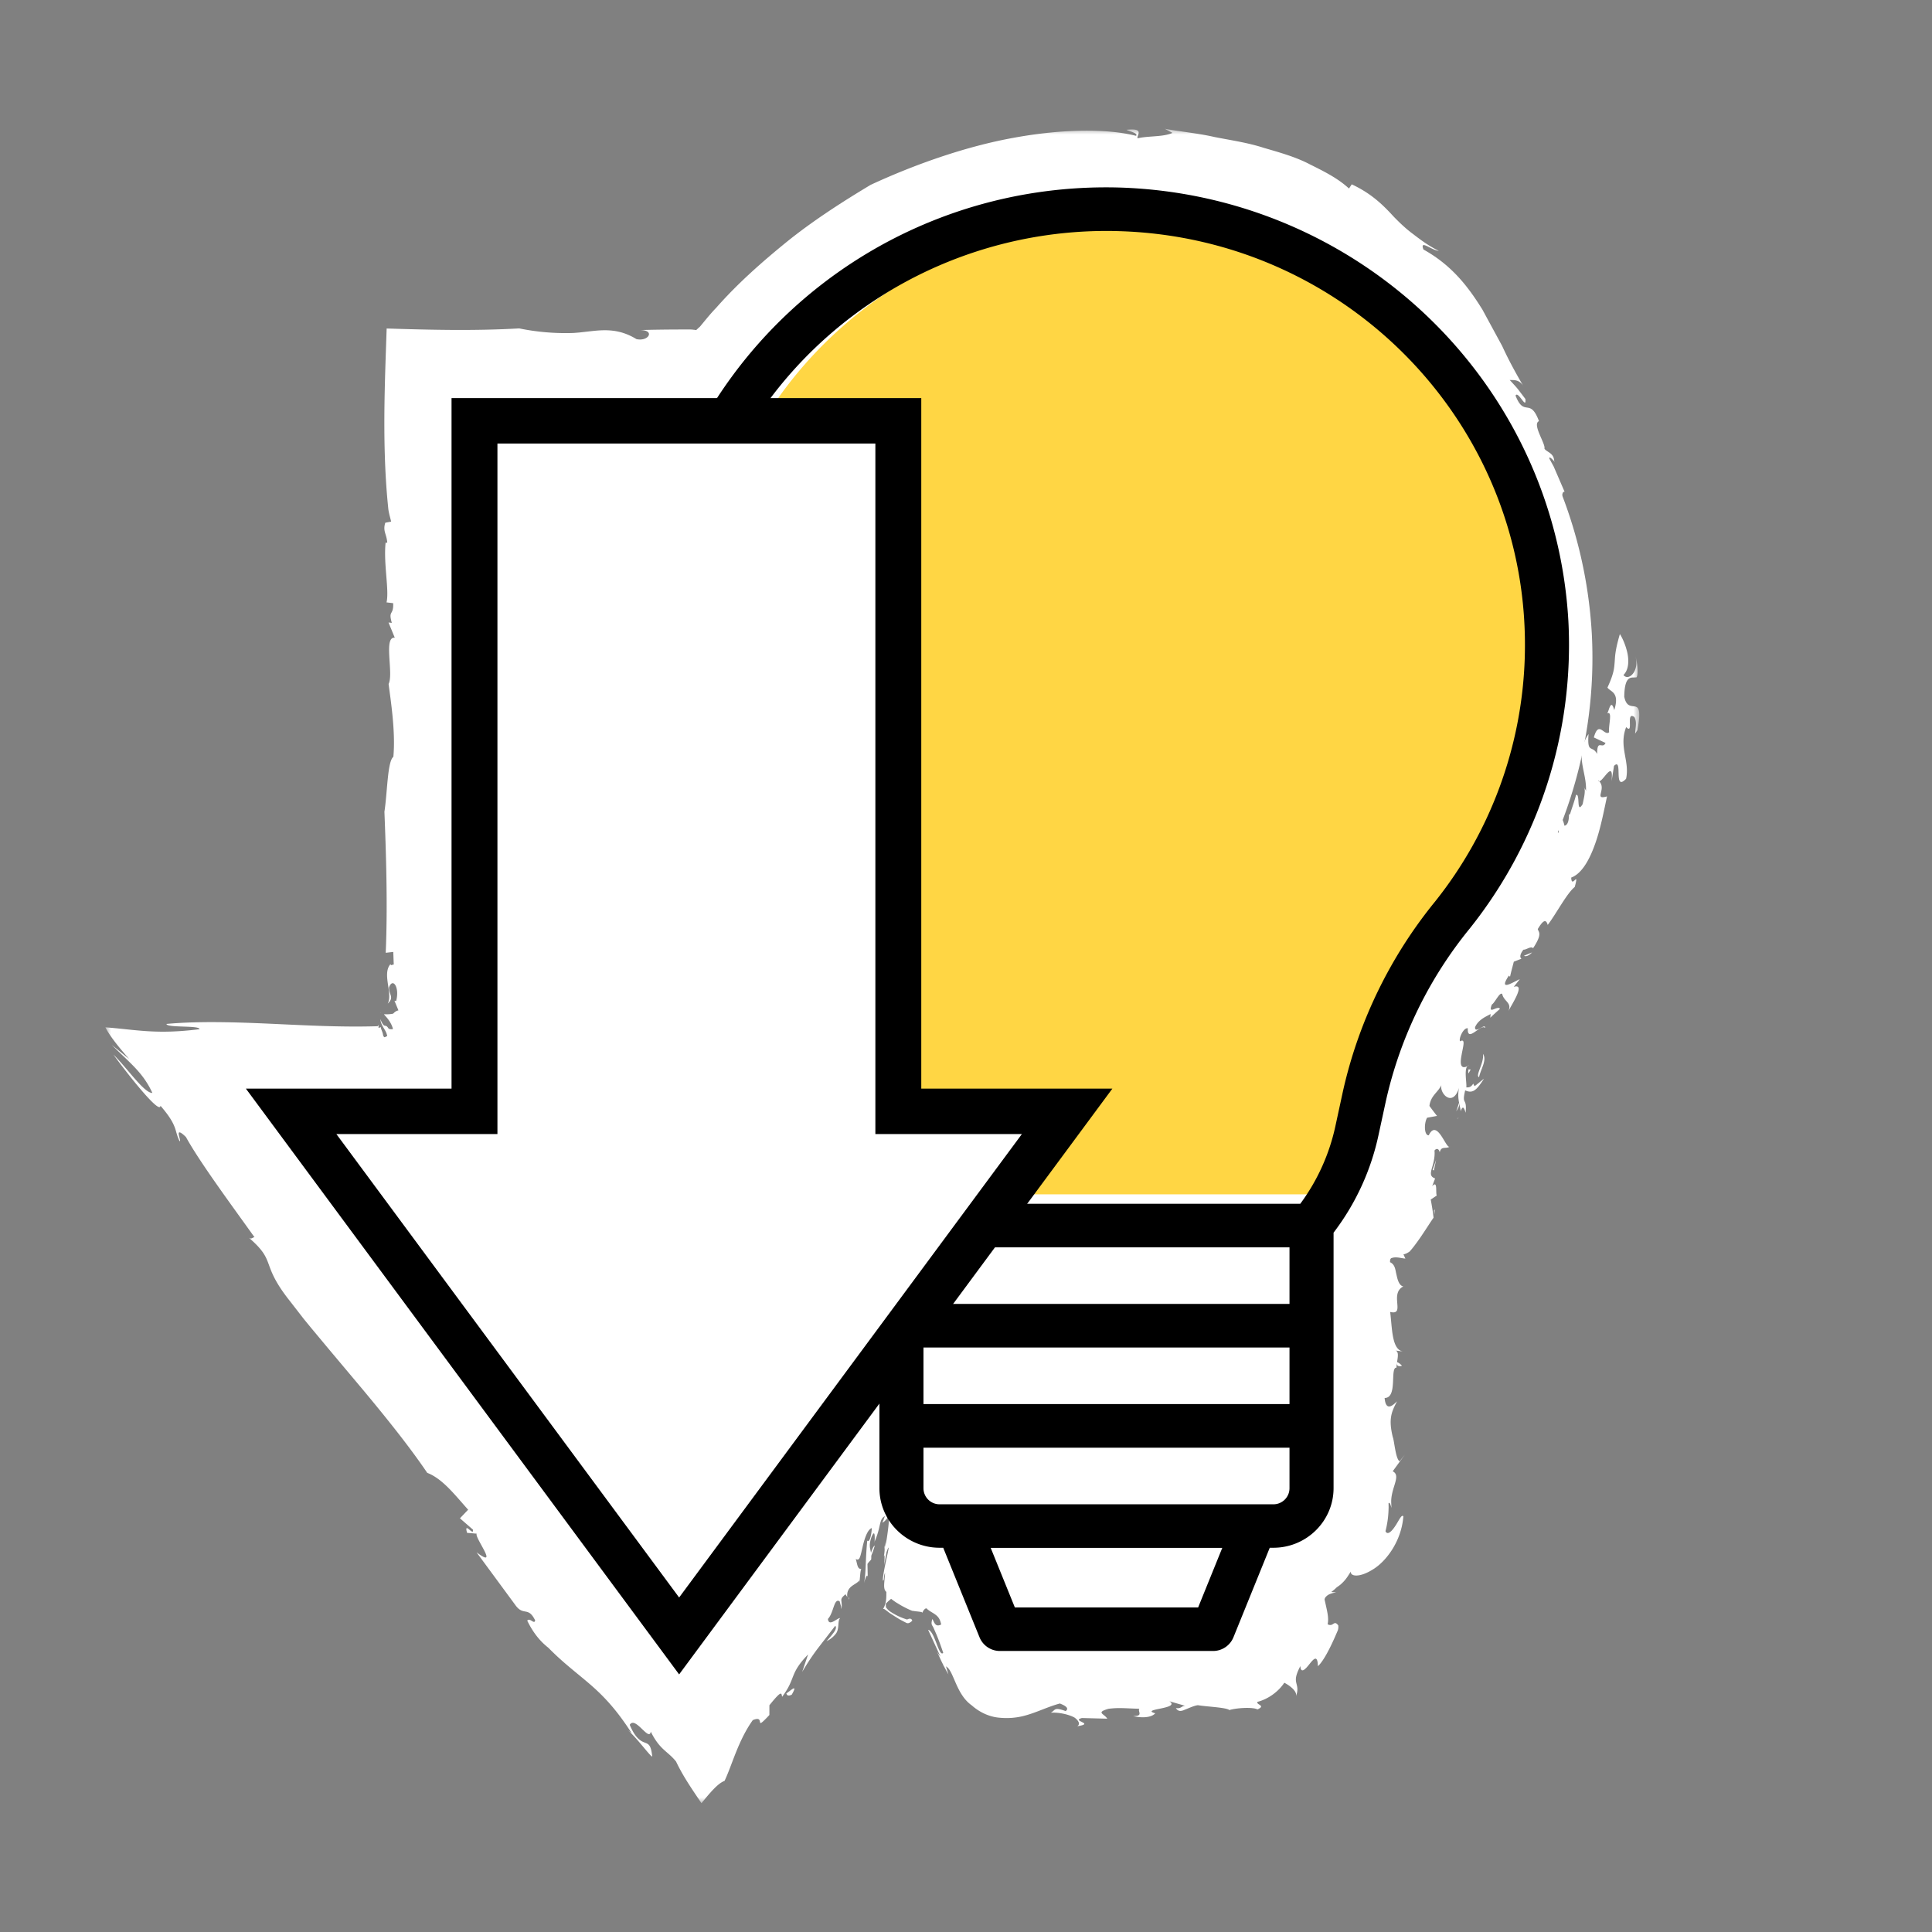
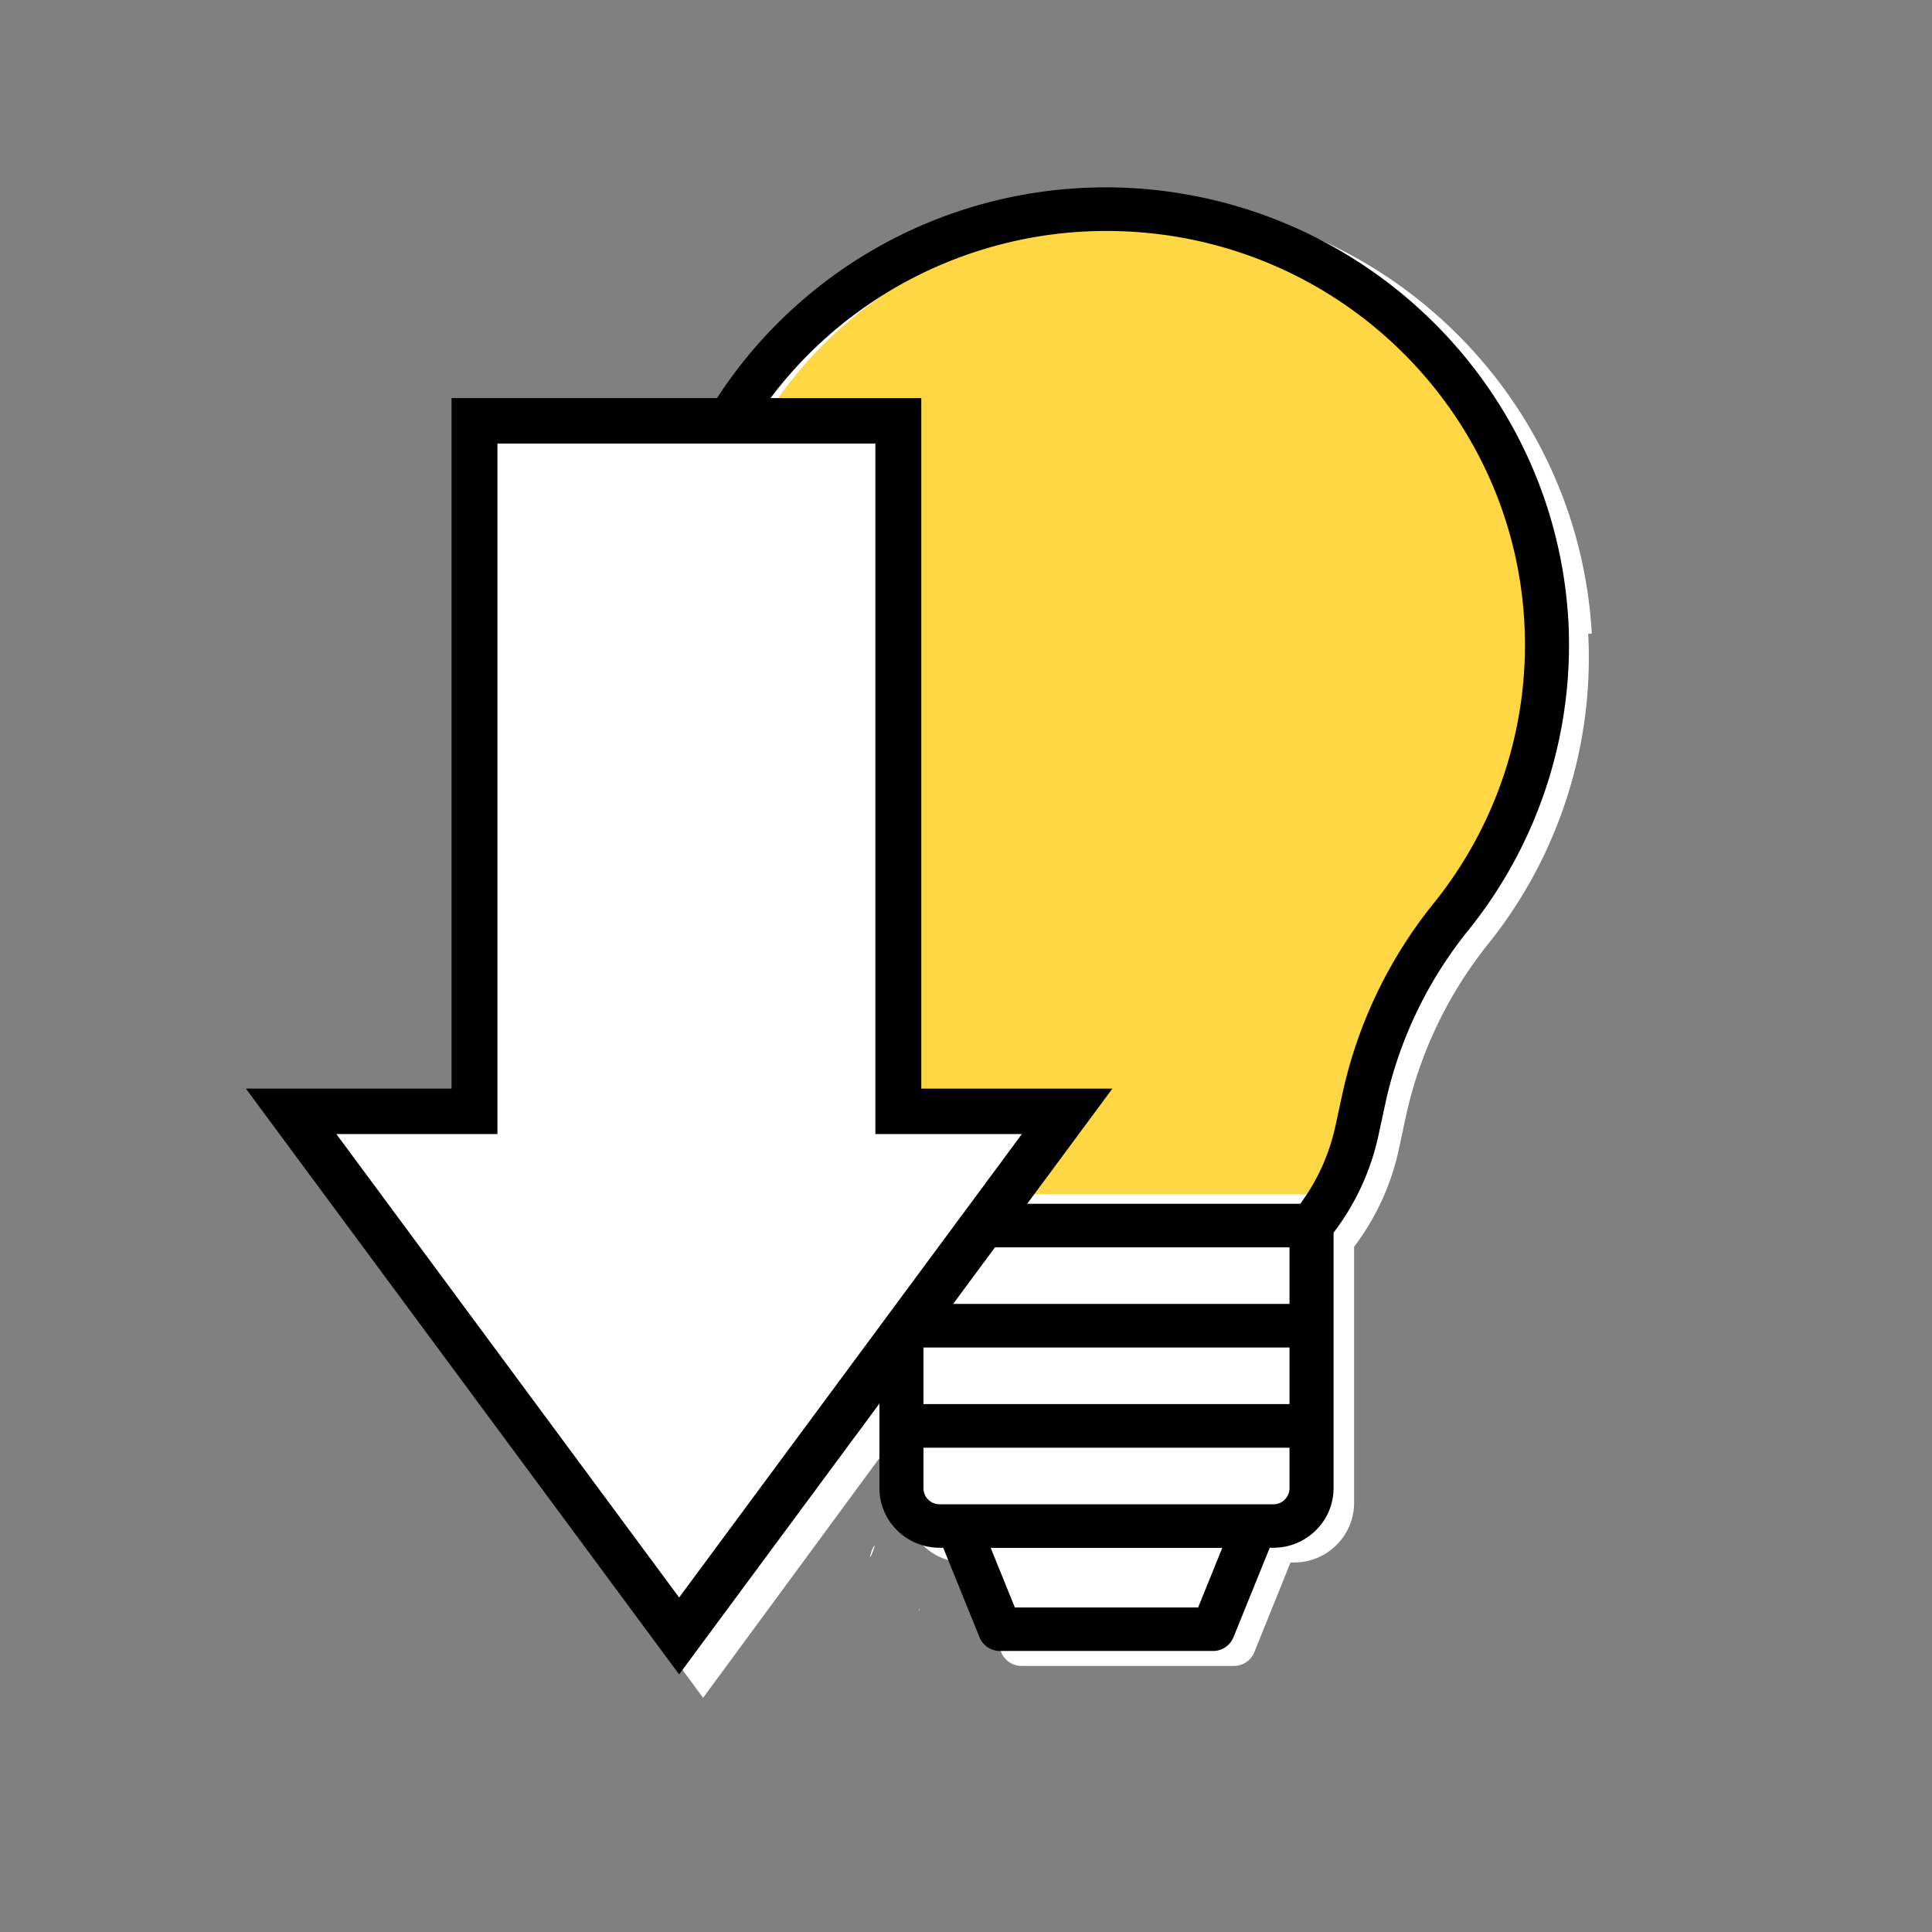
<svg xmlns="http://www.w3.org/2000/svg" xmlns:xlink="http://www.w3.org/1999/xlink" width="165" height="165" viewBox="0 0 165 165">
  <rect x="0" y="0" width="165" height="165" fill="#808080" stroke="none" />
  <defs>
    <path id="kcfrvr72aa" d="M0 0h131v143H0z" />
  </defs>
  <g fill="none" fill-rule="evenodd">
-     <path d="M135.946 54.123c-1.154-20.329-17.702-36.424-38.152-37.105-14.42-.428-27.254 6.92-34.452 18.227H40.585v59.38H23L60.046 145l17.244-23.445v6.79c.003 2.814 2.295 5.094 5.123 5.097h.308l3.092 7.662a1.876 1.876 0 0 0 1.74 1.173h18.138a1.878 1.878 0 0 0 1.74-1.173l3.092-7.662h.308c2.827-.003 5.119-2.283 5.123-5.098v-21.87l.16-.213a21.077 21.077 0 0 0 3.663-8.123l.634-2.95a35.715 35.715 0 0 1 7.125-14.734 39.056 39.056 0 0 0 8.41-26.331" fill="#FFF" />
-     <path d="M112.63 106.576a.686.686 0 0 0-.26-.153c.105.117.19.156.26.153M104.53 135.603l-.053-.206c-.022.102.004.162.053.206M120.139 86.949c.008.026.023.03.036.051.141-.223.35-.518.686-1-.241.315-.497.626-.722.949M60.474 132.542l.052-.084c-.026.03-.054.022-.052.084M88.669 134.665c-.133-.039-.129.08-.338-.348.094.26.131.348.159.347.037.022.093.026.179.001M130.846 81.34l-.692.283c.137.092.41.015.692-.283M137.546 60.468c-.029.015-.053.016-.092.048.031.037.062.004.092-.048M134.483 69.19c-.025.18-.03.398-.035.62.07-.245.175-.55.035-.62M133.518 69.65l.003-.3c-.041.154-.068.282-.003.3M131.17 52c.037.376.371.673.66 1l-.66-1zM36.353 101.433l.294.134a3.176 3.176 0 0 0-.294-.134M134.513 52.29l-.035.42c.046-.157.051-.294.035-.42M126.65 90c.122.781-.68 1.848-.335 2 .14-.686.701-1.466.335-2M32.474 86.51l.052-.02c-.029-.003-.043.005-.052.02M134.546 51.745l.039-.49c-.066.05-.115.111-.17.169a.852.852 0 0 1 .131.321M47.467 46.418v.024l.066.14-.066-.164zM48.434 43.467a.833.833 0 0 0 .12.066c.04-.028-.023-.044-.12-.066M131.309 53.085l.382.83c-.076-.307-.222-.575-.382-.83M73.59 33.377a2.497 2.497 0 0 0-.18.246.638.638 0 0 0 .18-.246M89.48 136.411c-.015.059-.011.118-.017.178.07-.055.116-.108.017-.178M74.501 132.492l-.002.004v.012l.002-.017" fill="#FFF" />
+     <path d="M135.946 54.123c-1.154-20.329-17.702-36.424-38.152-37.105-14.42-.428-27.254 6.92-34.452 18.227H40.585v59.38H23L60.046 145l17.244-23.445v6.79c.003 2.814 2.295 5.094 5.123 5.097l3.092 7.662a1.876 1.876 0 0 0 1.74 1.173h18.138a1.878 1.878 0 0 0 1.74-1.173l3.092-7.662h.308c2.827-.003 5.119-2.283 5.123-5.098v-21.87l.16-.213a21.077 21.077 0 0 0 3.663-8.123l.634-2.95a35.715 35.715 0 0 1 7.125-14.734 39.056 39.056 0 0 0 8.41-26.331" fill="#FFF" />
    <path d="M74.71 132c-.129.025-.337.57-.42 1 .121-.122.222-.322.42-1M73.472 133.505h.056c-.023-.013-.04-.016-.056 0M80.487 141.515c.009-.007.026-.01.033-.024-.017-.004-.026-.008-.04-.005l.007.029zM78.469 137.63c.037-.085.073-.202.059-.26-.02.066-.062.184-.059.26M66.514 144.501a.025.025 0 0 0-.002-.025 1.161 1.161 0 0 1-.028.048l.03-.023" fill="#FFF" />
    <g transform="translate(9 11)">
      <mask id="rjo7t2pw1b" fill="#fff">
        <use xlink:href="#kcfrvr72aa" />
      </mask>
-       <path d="m15.777 100.137 1.165 1.503.68.83c.465.556.94 1.127 1.425 1.709l2.981 3.55c1.998 2.399 3.947 4.825 5.46 7.058 1.304.5 2.34 1.863 3.493 3.148l-.701.734 1.11.966c.1.647-.805-.778-.5.276l.823.07c-.223.301 1.992 3.102-.016 1.59l3.3 4.485c.704 1.01 1.1.09 1.707 1.33-.072.395-.452-.276-.676.024.456.933.956 1.564 1.48 2.041l.198.172c.068.057.117.086.25.227.226.227.449.44.667.643.44.404.864.766 1.279 1.11 1.679 1.403 3.129 2.432 5.048 5.422l-.403-.322c.81.652 2.096 2.456 2.155 2.296-.108-.999-.314-1.047-.644-1.179-.325-.122-.787-.346-1.277-1.512.466-.8 1.66 1.48 1.797.58.779 1.575 1.424 1.639 2.16 2.554.6 1.272 1.411 2.432 2.17 3.558.736-.906 1.428-1.72 1.969-1.903.632-1.31 1.15-3.42 2.413-5.192 1.188-.493-.017 1.093 1.418-.437l.001-.833c1.102-1.369 1.012-1.013 1.088-.723 1.205-1.602.581-1.931 2.217-3.617l-.506 1.494c.493-.83.858-1.368 1.3-1.963l1.524-1.975c.104.098.061.267-.05.453a1.807 1.807 0 0 1-.104.153 9.829 9.829 0 0 1-.587.706 2.2 2.2 0 0 0 .79-.632c.111-.143.162-.312.19-.484.054-.344.015-.698.18-.856-.249-.022-.962.78-1.044.073.51-.542.508-1.815 1.001-1.505l.079.293.045.14c.014.048-.013.15-.017.222.108-.227.06-.24.07-.326l-.009-.185c-.01-.108-.025-.188-.024-.259 0-.14.072-.254.37-.496-.003.065.087.15.142.249-.06-.45.123-.723.345-.906.227-.188.486-.28.694-.523l-.033.267c.098-.413.084-1.137.197-1.23-.339-.019-.32-.289-.481-.87.33.239.401-.255.564-.943.15-.67.407-1.556.807-1.692-.022.502-.174 1.287-.389 1.074-.167 1.632-.093 2.727-.278 3.635.12-.487.327-.965.322-.366l-.028-1.27c.124-.202.225-.26.319-.387.07-.921-.325-.914.035-1.945.442-1.024.181 1.096.267.391.564-1.287.34-1.866.867-2.15-.074.21-.21.621-.245.543.169.041.423-.377.606-.534-.015.44-.055.976-.209 1.977-.068.327-.162.878-.135.524l.047-.284c-.223.838.06.103-.217 1.597.166-1.037.128-.094.097.353l.19-1.074c.281-.807.188-.289.033.397-.155.716-.371 1.737-.335 2 .127.061.052-.461.185-.637l-.04.467c-.039.49-.114.945.15 1.145-.012.389.042.898-.278 1.457a.17.17 0 0 1 .103.011c.027.015.009.001.07.044l.181.135c.079.057.084.074.224.169l.473.304c.16.098.319.204.488.291l.396.207c.141.081.281.099.553-.157-.03-.128-.11-.175-.194-.176a.33.33 0 0 0-.13.022l-.067.026-.033.015c-.002.009-.02.01-.095-.017a5.313 5.313 0 0 1-1.415-.69 1.502 1.502 0 0 1-.308-.327 1.765 1.765 0 0 1-.011-.316 4.49 4.49 0 0 1 .454-.412c.006.017.128.106.231.18l.16.112.322.195c.414.26 1.194.612 1.119.539.215.047.45.055.622.085.105.011.182.036.222.076a.62.62 0 0 1 .243-.347c.152-.068.157.074.235.1.063.05.128.096.192.137.13.081.26.153.381.24.246.173.439.362.545.877-.511.268-.59-.192-.755-.469-.106.353-.074.453.007.588.026.048.03.036.08.138l.233.531c.175.414.373.93.608 1.635-.375.41-.72-1.866-1.29-1.967l1.389 3.02c-.03.006-.053.04-.085.062a.12.12 0 0 1 .062.01c.793.016.892 2.331 2.358 3.359.84.744 1.74 1.016 2.425 1.06a5.977 5.977 0 0 0 1.907-.13c1.14-.274 2.028-.767 3.192-1.088.588.225.78.438.497.647-1.026-.37-.854-.08-1.269.138.724-.043 1.571.162 2.031.42.351.257.508.567.23.735 1.582-.241-.57-.44.397-.7l2.168.057c-.256-.428-1.02-.52.103-.845.945-.117 1.402-.033 2.638-.003-.179.21.39.648-.538.62.597.162 1.53.183 1.891-.231-1.353-.39 2.218-.365 1.21-1.028l1.352.388c-.308-.009-.344.275-.798.191.192.323.468.277.756.143.35-.134.814-.356 1.125-.388.68.125 2.458.189 2.685.418.573-.184 2-.278 2.403-.056.755-.347-.139-.392-.004-.646.914-.23 1.802-.88 2.293-1.633.318.156 1.172.704.986 1.181.235-.597.1-.88.034-1.194-.069-.316-.053-.627.351-1.412.041.689.433.273.777-.167.346-.427.694-.858.724.18.435-.393.984-1.419 1.49-2.577l.2-.463a.764.764 0 0 0 .04-.14 1.08 1.08 0 0 0 .01-.298c-.384-.524-.404.162-.91-.103.096-.434.006-.898-.1-1.388l-.162-.73c.021-.142.1-.225.204-.315.152-.135.413-.223.791-.3-.138-.007-.277-.005-.426-.024a4.107 4.107 0 0 0 .466-.395l.156-.11c.096-.069.177-.13.247-.198.28-.26.461-.478.796-1.04-.029.438.78.522 1.908-.193 1.108-.675 2.42-2.382 2.588-4.527-.157-.196-.385.37-.692.827-.308.468-.666.816-.835.444a8.458 8.458 0 0 0 .26-2.384c.028-.056.071-.041.118.013.046.08.092.229.129.39l-.015-.402a2.435 2.435 0 0 1-.003-.254c.007-.166.029-.33.06-.486.06-.314.158-.608.237-.87.157-.523.242-.923-.17-1.123l1.032-1.413-.442.558c-.347-.193-.45-1.754-.586-2.077-.387-1.594-.084-2.172.365-3.044-.29.277-.951.967-1.06-.286 1.142.014.426-2.629 1.017-2.59-.015-.508.342-1.406-.13-1.465l.708.085c-.99-.118-.943-1.964-1.12-3.377 1.346.321-.102-1.552 1.123-2.178-.457-.088-.546-.897-.62-1.149-.072-.37-.127-.747-.517-.922.007-.192.003-.333.182-.367.393-.124.87.06 1.132.053a4.858 4.858 0 0 1-.163-.358c.141-.017.284-.084.427-.176.032-.016.077-.06.098-.061l.19-.224c.13-.155.258-.327.39-.504.525-.709 1.036-1.55 1.463-2.165a21.288 21.288 0 0 0-.242-1.548l.514-.341c-.115-.272.1-1.356-.392-.797l.253-.664c-.418-.151-.401-.399-.298-.797.109-.387.306-.983.244-1.587.198-.246.388-.129.448.154.135-.591.523-.242.88-.505-.31.374-1.082-2.47-1.816-.951-.375.039-.432-.966-.147-1.498l.851-.157a22.262 22.262 0 0 1-.647-.855c.118-.902.719-1.13 1.022-1.78-.177.73.985 1.949 1.511.22-.203.937.1 1.506.133 2.012.126-.348.247-.498.424.134.136-1.382-.356-.574-.038-1.912.653.292.972-.007 1.61-1.003l-.792.64a.43.43 0 0 1-.121-.221c-.19.288-.322.345-.603.326.079-.246-.272-1.813.224-1.875-.77.454-.758-.199-.623-.901.12-.703.37-1.437-.135-1.156-.125-.24.297-1.183.664-1.114-.068 1.313 1.131-.444 1.483-.024.03-.484-.907.575-.861-.075.293-.657.942-.895 1.328-1.12l-.03.32c.267-.262.551-.51.827-.758-.204-.34-1.065.584-.693-.367.257-.153.668-1.09.883-.908.144.665.87.736.52 1.488.303-.61 1.524-2.42.467-2.094l.518-.655c-.549.23-1.881 1.133-.938-.304l.105.097c.088-.426.212-.852.321-1.285l.655-.256c-.153-.095-.15-.37.17-.773.253.019.617-.323.824-.127.83-1.26.458-1.358.397-1.631.424-.712.697-.912.848-.354.71-.917 1.63-2.701 2.31-3.242.413-1.526-.276.215-.3-.803.86-.311 1.523-1.437 2.008-2.787.495-1.349.784-2.918 1.05-4.145-1.238.35.095-.69-.765-1.382.2.614 1.382-2.093 1.151.104l.21-1.329c.798-.777-.095 2.278 1.03 1.103.334-1.529-.646-2.72.007-4.415.688.698-.073-1.4.7-.858.241.408.091.9.067 1.418l.197-.296c.617-3.352-.768-1.08-1.127-2.858.03-2.005.696-1.559 1.062-1.664.154-.314.057-1.355-.143-1.89.458 1.26-.516 2.29-.988 1.702.44-.426.485-1.183.337-1.885-.154-.704-.461-1.35-.642-1.611-.42 1.436-.406 1.908-.443 2.376-.043.46-.026.918-.617 2.19.236.37 1.077.373.58 1.926-.28-1.025-.442.026-.597.285.489-.25.067 1.106.162 1.605-.427.369-.89-1.067-1.307.444l.999.473c-.279.582-.713-.394-.721.938-.415-.797-.863.036-.731-1.7-1.243 1.853-.128 3.187-.22 4.892-.018-.18-.148-.235-.17-.412.168.41-.023 1.018-.11 1.498-.57.949-.19-.956-.569-.774-.142.557-.344 1.095-.516 1.643-.044.021-.065.023-.085.015-.004.478-.082.915-.386.968-.125-.594-.392-.901-.545-1.313.052.642.039 1.27.054 1.922-.244-.302-1.119 1.119-.87-.136-.3.812-.59 1.635-.948 2.427l-.74-.122c-.163.604-.047.687.365.065-.471.717-.848 4.066-1.818 2.93-.587 2.04-1.214 2.49-2.47 4.69.344-.967-.164-.661-.639-.325-.466.34-.89.712-.373-.23-1.006.814-.527 1.482-.969 2.343-.751.593-1.136-.116-.779-1.108-.14.386-.259.782-.387 1.168l-.107-.095-.2 1.083c-.883.74-.736-.167-1.392.771l.438.52-.69.5c.391-.122.195.528-.118 1.278l-.12-.076-.31.946c.055-1.05-.495.773-.722.183-.366.776-.38.796-.811 2.285l.5-.106c-.312 2.004-.643-.14-1.204 1.4l.507.054c-.75.992-.909 1.996-.96 2.932-.056.92-.019 1.714-.46 2.467.085-.944-.53-.833-.396-.784-.064.707-.239 1.658-.376 2.433-.147.818-.313 1.64-.283 2.367-.856.169-1.075.202-1.947 1.198-.198.42-.312.663-.343.864-.018.1-.014.189.005.283-.019.16.01.268.03.423-.455.468-.978 1.204-1.44 1.837-.08.938-.022 1.769-.33 1.762.208.199.187.51.158.887-.03.364-.066.86.11 1.1l-.216.123.5-.09c-1.117 1.87.627 3.16-.346 5.05l-.133-.325.195.796c-.219.124-.352-.198-.637-.235l-.095 3.694.375-.727c.051.777.534 1.3.227 2.19-.745-1.48-.03 1.228-.607 1.465l-.195-.792c.045 1.081.045 1.081.547.994.173 1.406-.953.962-.416 2.26l.024-.923c.29-.272.7.392.686 1.008-.078.146-.3.582-.361.112.188 1.106-.07 2.768.13 3.254-.157.6-.51.402-.643.078.107.567.16 1.01.171 1.147.006.076.008.12-.016.157-.056.084-.03.132 0 .566l-.248-.134c.076.12.118.245.163.39a1.735 1.735 0 0 1-.675-.141c.106.068.225.135.338.182-.062.104-.1.213-.168.308-.03.052-.081.077-.131.113-.025.02-.061.018-.095.026-.105-.005-.366-.096-.54-.095.055-.092.141-.113.216-.165.078-.045.19-.079.131-.158-.01.003.005.014-.027.01l-.139-.02-.268-.041c-.16.006-.304.038-.449.052-.285.038-.56.057-.824.065a11.76 11.76 0 0 1-1.451-.043c-.42.328-.831.417-1.05 1.076-.26.563-.51 1.276-.72 2.284-.145.152-.073-.38-.03-.661-.28 1.568-.64 1.963-1.008 2.42a3.326 3.326 0 0 0-.526.838c-.088.204-.07.2-.07.302.008.087.034.198.082.35-.106-.117-.295-.116-.389-.205.035.154.068.317.095.49l-.467-.356c.203.24.393.515.573.81a4.37 4.37 0 0 1-.56-.174l.156.343c-.505-.227-.589-.079-.799.047-.19.138-.485.155-.883-.263l.415.713c-.163.368-.565.5-.998.502-.241 0-.39-.032-.718-.082-.477-.051-.961-.122-1.452-.198-1.96-.307-4.006-.714-5.987-.376l.07-.561-1.636.662c-.877-.447.528-.482.254-.772-.981.155-.773.363-.926.552-.097.19-.214.36-.674.44-.325-.381.267-.414.459-.615a6.486 6.486 0 0 1-1.35.354.61.61 0 0 1-.566-.258c-.108-.168-.117-.377-.112-.556-.063.048-.153.092-.168.145-.126-.096-.223-.258-.301-.444-.077-.181-.13-.387-.185-.583l-.04-.146a4.289 4.289 0 0 0-.128-.352l-.437-1.09c.251-.074.502.434.766.947-.274-.774-.551-1.94-1.043-2.45l.749.552c-.638-1.79-2.175-4.667-2.052-5.254-.038.233-.189.434-.498.276-.266.083-.74.13-1.406.092-.098-.225-.487-.32-1.016-.368a76.054 76.054 0 0 0-.427-.024c-.157.009-.359.106-.547.161l-.073.024-.004.002-.157.322.002-.003.008-.015.003-.003v-.001l.112-.166.007-.018.013-.036.05-.144.408-1.16c.064-.19.146-.392.193-.577l-.058-.454-.11-.915c-.065-.699-.124-1.38-.158-2.186-.032-.84-.051-1.63-.03-2.625.107.225.228 1.436.311 2.46.09.906.143 1.636.115 1.043a31.18 31.18 0 0 0-.012-1.147l-.045-1.168-.08-1.084c-.036-.362-.07-.721-.104-1.08l-.261-1.963-.274-1.794c.12-.018.24-.019.36-.001l-.37-7.02-.625.819-.494.622c.24-1.437-.213-1.005-.609-.597-.4.416-.75.833-.523-.048-.309.185-.222.33-.172.56.05.226.055.548-.333.863-.009-.412-.203-.191-.35-.071-.147.122-.254.166-.137-.47l.11-.206-.286.244-.544.774.425-1.043.218-.528.157-.408c-.043.059-.055.06-.122.174l-.182.308-.347.637c-.223.428-.424.859-.597 1.268-.347.818-.576 1.54-.645 1.99-.788.549-2.026 2.656-2.4 2.312l.334-.68c-1.24 1.868-2.275 2.628-3.34 3.584-1.047.93-2.117 2.045-2.964 3.992-.183.116-.221-.068.105-.5l-1.645 2.17.198-.972-2.362 4.291-.146-.277a70.038 70.038 0 0 0-1.539 2.017l-.85 1.163-.528.752-.492.714-.245.361-.061.09-.015.028-.021.044c-.06.121-.12.241-.175.355l-.048-.16c-.007.376-.145.449-.248.449-.111.009-.197-.042-.243.283a.714.714 0 0 1-.025-.168l-.184.268-.047-.4c.035.466-.133.36-.22.121-.09-.23-.135-.545-.078-.188-.01.412-.098 1.004-.147 1.578a1.211 1.211 0 0 0-.022.181c-.25-.29-.049-.681-.148-1.22-.109-.2-.261.418-.396-.196l.1-.342c-.093-.04-.228.116-.384-.024l.105-.085c-.252.158-.223-.154-.19-.327.02-.19.042-.24-.51.055.311.035-.91-1.325-.356-1.531-1.608-1.563-2.764-2.849-4.248-4.481.543-.83-.328-.345-.686-1.729l-.344.372c-1.894-2.46-3.008-6.054-5.2-8.692l.349-.371-.85-.23c-1.995-3.104-4.663-7.058-6.397-9.427-.392-.311-.925-.672-1.455-1.123a7.952 7.952 0 0 1-.776-.748 5.902 5.902 0 0 1-.353-.433l-.16-.233c-.053-.079-.116-.18-.098-.173.028-.002.037-.028.1.017-.299-.162-.541-.281-.782-.52-.225-.218-.399-.486-.363-.678.314.072.498.071.714.136-.842-.212-.197-.218-.2-.25a5.499 5.499 0 0 0-.509-.059c-.821-.315-.273-.341.33-.138-.336-.155-.689-.334-1.059-.535.08.023.202.06.346.12l-.504-.24c.37.133.75.28 1.142.442-.165-.089-.39-.24-.84-.522a8.575 8.575 0 0 1-1.446-.561c.367.217.147.389.722.507l-1.87.196c.062-.078.113-.156.151-.233a2.335 2.335 0 0 0-.672-.564c-.203-.112-.338-.133-.402-.02.472.4.368.706.229 1.071-.378-.268.121-.438-.136-.711a2.124 2.124 0 0 0-.593-.349c.95-.056 1.941-.042 2.324.069l-.838.2c1.913-.184 3.058.68 5.112.638 1.628-.4 3.14-.03 2.25-.883 2.365-.175 1.367.58 2.256.663.604-.266 2.385-.247 3.838-.08.09-.605.22-1.027.37-1.055-.63-1.29-.516-2.852-.378-4.394.14-1.526.303-3.016-.226-3.483l.599-1.92c-.285-.147-.92-.735-1.037-2.372.308-1.513.802-1.155 1.093-1.637l-1.054-.595c1.13-5.103.379-11.836 1.31-17.43-.221-2.495-.709-5.64-.56-8.555l.136.323.287-2.896-.483 2.103c-.123-.632-.326-1.124-.311-1.737.44-3.178.975-7.42.44-11.338-.606-1.268-.337-1.69-.028-2.096.155-.204.32-.405.392-.706.072-.113.05-.083-.171-.212.11.044.283.074.403.102-.202-.134-.355-.31-.547-.553a9.43 9.43 0 0 1-.777-1.206c.6.57.595.492.517.339 0-.077-.042-.226.22.089l-.393-.487c.405.297.718.403.91.75a2.338 2.338 0 0 1-.157-.605l.277.498c.122.02.28-.073.467-.044-.197.028 1.328.18 1.636.683 1.91-.375 4.37-.506 6.952-.52l5.65.053 3.624.065.447.008c.036 0 .076.004.11 0l.064-.087.129-.174.513-.688c.341-.459.678-.91 1.01-1.354.237-.691.715-1.533 1.267-2.458.269-.473.592-.897.902-1.322l.433-.617c.341-.135.726-.229 1.08-.34.231-.394.364-.901.556-1.358.213-.435.477-.826.914-.991a.185.185 0 0 1 .036.18c.555-.77 1.467-1.062 1.754-2.071.828-.617 1.812-.958 1.895-.329-.26-.423.183-.735.718-.882.527-.16 1.098-.205 1.098-.205s.165-.114.496-.293l1.452-.767c1.281-.6 3.12-1.493 5.502-2.16a33.716 33.716 0 0 1 8.409-1.328c3.152-.098 6.602.334 9.985 1.305a34.454 34.454 0 0 1 9.666 4.498c2.967 1.983 5.573 4.388 7.716 6.903 2.112 2.545 3.726 5.176 5.105 7.536.295.607.594 1.19.896 1.747.31.556.616 1.089.835 1.614.466 1.044 1.046 1.957 1.452 2.758.526.382.98 1.641 1.507 1.09.29.999-.522 1.515-.012 1.678.176-1.403 1.313.364 1.773-1.064l.215.894c.367.16-.526-1.199.128-1.027l-.938-.174c.062-.73.21-1.15.493-1.447-.22-.32-.626-.547-.975-.89-.363-.343-.635-.8-.53-1.637l.144.423c-.294-1.273.418-.909.51-1.212l.051.29.226-1.21c-.132.906.88 2.154.679 1.433-.073-1.645-.136.456-.485-.71-.194-.723.323-.631.605-.662-.082-.45-.25-.88-.39-1.316.425-.067.243.879.506.23l-.938-1.536c.466-.315.203-.736-.08-1.199-.304-.46-.68-.939-.353-1.495.715 1.078.295-.234.695-.176L124 29.56l-.312-.72-.375-.69c-.003-.33.683.592.412.192-.009-.659-.686-.752-.826-1.035.128-.375-1.076-2.08-.465-2.34-.77-2.076-1.26-.286-2-2.18.214-.468.95 1.28.838.283l-.635-.835c-.22-.27-.468-.523-.701-.784.277.03.836-.103 1.214.605-.727-1.238-1.342-2.374-1.857-3.505-.594-1.094-1.146-2.108-1.687-3.107-1.201-1.932-2.592-3.777-5.039-5.137-.333-.882.655.053 1.313.118-.929-.458-1.608-.987-2.23-1.46-.627-.469-1.138-.966-1.632-1.474-.961-1.053-1.954-1.995-3.573-2.747l-.237.356c-.947-.878-2.126-1.46-3.343-2.066-1.211-.635-2.564-1.008-3.929-1.407-1.356-.441-2.786-.645-4.201-.924C93.324.381 91.889.255 90.477 0l.655.349c-.81.366-2.048.242-2.973.463-.14-.212.69-.905-.96-.726.342.149 1.03.307.822.514-2.404-.617-6.253-.602-10.409.16-4.163.745-8.554 2.312-12.256 4.027-2.361 1.417-4.724 2.931-6.943 4.69-2.198 1.774-4.359 3.663-6.247 5.81-.488.5-.966 1.104-1.373 1.593-.077.08-.123.108-.176.16l-.141.134c-.051.032-.138-.012-.201-.01l-.196-.021-.105-.004h-.884c-1.176.003-2.34.018-3.487.05 1.4-.034.804 1.01-.252.77-1.443-.885-2.694-.811-3.954-.667l-.95.107-.481.038a19.745 19.745 0 0 1-4.624-.39c-3.833.218-7.516.127-11.32.008-.095 2.834-.21 5.686-.195 8.614.007 1.46.048 2.932.138 4.394.045.73.103 1.457.176 2.176.037.435.077.529.121.74l.145.57-.503.096c-.23.74.12.94.17 1.716l-.142-.019c-.188 1.833.322 4.053.08 5.105l.567.067c.047 1.09-.438.566-.115 1.682l-.283-.032.536 1.302c-.992-.126-.08 3.074-.528 3.945.177 1.41.606 4.085.406 6.223-.51.398-.506 3.02-.763 4.69.127 3.255.292 7.906.11 12.048l.645-.074.042 1.082c-.14-.016-.216.13-.284-.035-.731.838.224 2.497-.23 3.366.584-.546.092-.758.108-1.374.307-.888.927-.04.61 1.157l-.142-.023.337.818a.72.72 0 0 0-.334.17c-.051.032-.1.11-.145.117l-.14.021a2.806 2.806 0 0 1-.615.019c.047.093.21.233.375.463.166.222.333.534.39.801-.076.03-.203.03-.362-.02-.34-.556-.307.14-.72-.826.025.182.075.378.208.613.12.236.345.511.382.854-.143-.017-.235.25-.355-.109-.011-.232-.234-.589-.175-.676l-.202.075c-.026-.075.01-.21.02-.273a.32.32 0 0 1-.061.084l-.034.03-.017.01-.326.01c-.895.022-1.763.024-2.623.01-1.717-.024-3.402-.103-5.105-.181-3.374-.157-6.926-.314-9.973-.033.017.35 2.849.099 2.822.45-1.902.236-3.206.245-4.434.17-1.218-.075-2.327-.234-3.604-.331.266.526.792 1.304 2.032 2.704L.544 78.237c1.565 1.563 2.664 2.352 3.47 4.105-.709.007-2.09-2.049-3.327-3.28 1.043 1.457 3.99 5.21 4.017 4.372 1.528 1.76 1.172 2.135 1.635 3.026.223.065-.589-1.443.54-.356 1.177 2.142 3.844 5.744 5.857 8.561-.176-.002-.265.239-.528 0 1.265 1.09 1.479 1.605 1.739 2.305.252.689.548 1.56 1.83 3.167" fill="#FFF" mask="url(#rjo7t2pw1b)" />
    </g>
-     <path d="M81 143a21.7 21.7 0 0 1-.413-1.47l-.014-.06c-.104.101-.24.155-.573-.47l.35.767c.207.434.422.849.65 1.233M72.476 136.393c.007.069.013.133.039.214.024-.077-.003-.15-.04-.214M67.618 144.731c.569-.99-.085-.36-.46-.102.047.136.128.263.46.102M104.6 145.369c-.174.064-.271.141-.203.262.233-.109.26-.194.203-.262M124.566 95.415c-.043.054-.073.106-.132.17.05-.025.094-.087.132-.17M122.518 97.173c-.037.156-.052.331-.057.654.099-.297.088-.477.057-.654M89.962 145.408c-.315.019-.628.062-.924.184.492-.013.749-.095.924-.184M122.649 99.041c-.093.293-.192.583-.298.87.035.016.059.034.105.047.071-.305.135-.61.193-.916M124.64 94.088c-.092.258-.181.612-.282.825.228-.295.3-.554.282-.825M118.444 128.164c.007.04.002.085.006.135.153 1.01.13.377-.006-.135M122.535 103.285a7.053 7.053 0 0 0-.07.11l.034.32.037-.43zM125.428 91.32a.707.707 0 0 0-.017.36l.194-.344a.367.367 0 0 1-.177-.016M119.737 116.639c-.216-.223-.363-.307-.474-.314.007.262.105.429.474.314" fill="#FFF" />
    <path d="M130.984 55.384a35.24 35.24 0 0 1-7.613 20.838 39.263 39.263 0 0 0-7.82 16.215l-.633 2.94A17.315 17.315 0 0 1 111.94 102H79.055a17.364 17.364 0 0 1-2.976-6.624l-.632-2.943a39.144 39.144 0 0 0-7.733-16.102c-12.202-15.277-9.652-37.508 5.694-49.654a35.607 35.607 0 0 1 23.149-7.661c19.596.579 35.009 16.861 34.427 36.368" fill="#FFD644" />
    <path d="M130.221 56.143a35.152 35.152 0 0 1-7.664 20.858 39.208 39.208 0 0 0-7.872 16.23l-.637 2.943a17.284 17.284 0 0 1-2.997 6.63H77.946a17.333 17.333 0 0 1-2.996-6.63l-.636-2.947a39.088 39.088 0 0 0-7.785-16.117C54.246 61.818 56.812 39.567 72.26 27.41a35.98 35.98 0 0 1 23.303-7.669c19.727.58 35.243 16.878 34.657 36.403zM78.868 111.36h31.26v-4.832h-31.26v4.832zm0 8.555h31.26v-4.832h-31.26v4.832zm31.26 7.194a1.372 1.372 0 0 1-1.376 1.363H80.245a1.373 1.373 0 0 1-1.377-1.363v-3.47h31.26v3.47zm-7.804 10.176h-15.65l-2.064-5.09h19.777l-2.063 5.09zm31.622-84.244c-1.157-20.284-17.758-36.343-38.271-37.023-21.804-.644-40.007 16.33-40.658 37.91a38.841 38.841 0 0 0 8.565 25.497 35.373 35.373 0 0 1 7.052 14.576l.637 2.946a20.966 20.966 0 0 0 3.675 8.105l.16.213v21.833c.003 2.808 2.302 5.083 5.14 5.086h.308l3.101 7.646a1.88 1.88 0 0 0 1.746 1.17h18.195a1.88 1.88 0 0 0 1.745-1.17l3.101-7.646h.31c2.836-.003 5.135-2.279 5.14-5.086v-21.822l.159-.214a20.951 20.951 0 0 0 3.675-8.104l.637-2.943a35.551 35.551 0 0 1 7.147-14.702 38.837 38.837 0 0 0 8.436-26.272z" fill="#000" />
    <path fill="#FFF" d="M76.644 95.1V36h-36.05v59.1H25L57.999 140 91 95.1z" />
    <path d="M28.727 96.852 58 136.432l29.273-39.58H74.76V37.879H42.483v58.973H28.727zM58 143 21 92.973h17.563V34H78.68v58.973H95L57.999 143z" fill="#000" />
  </g>
</svg>